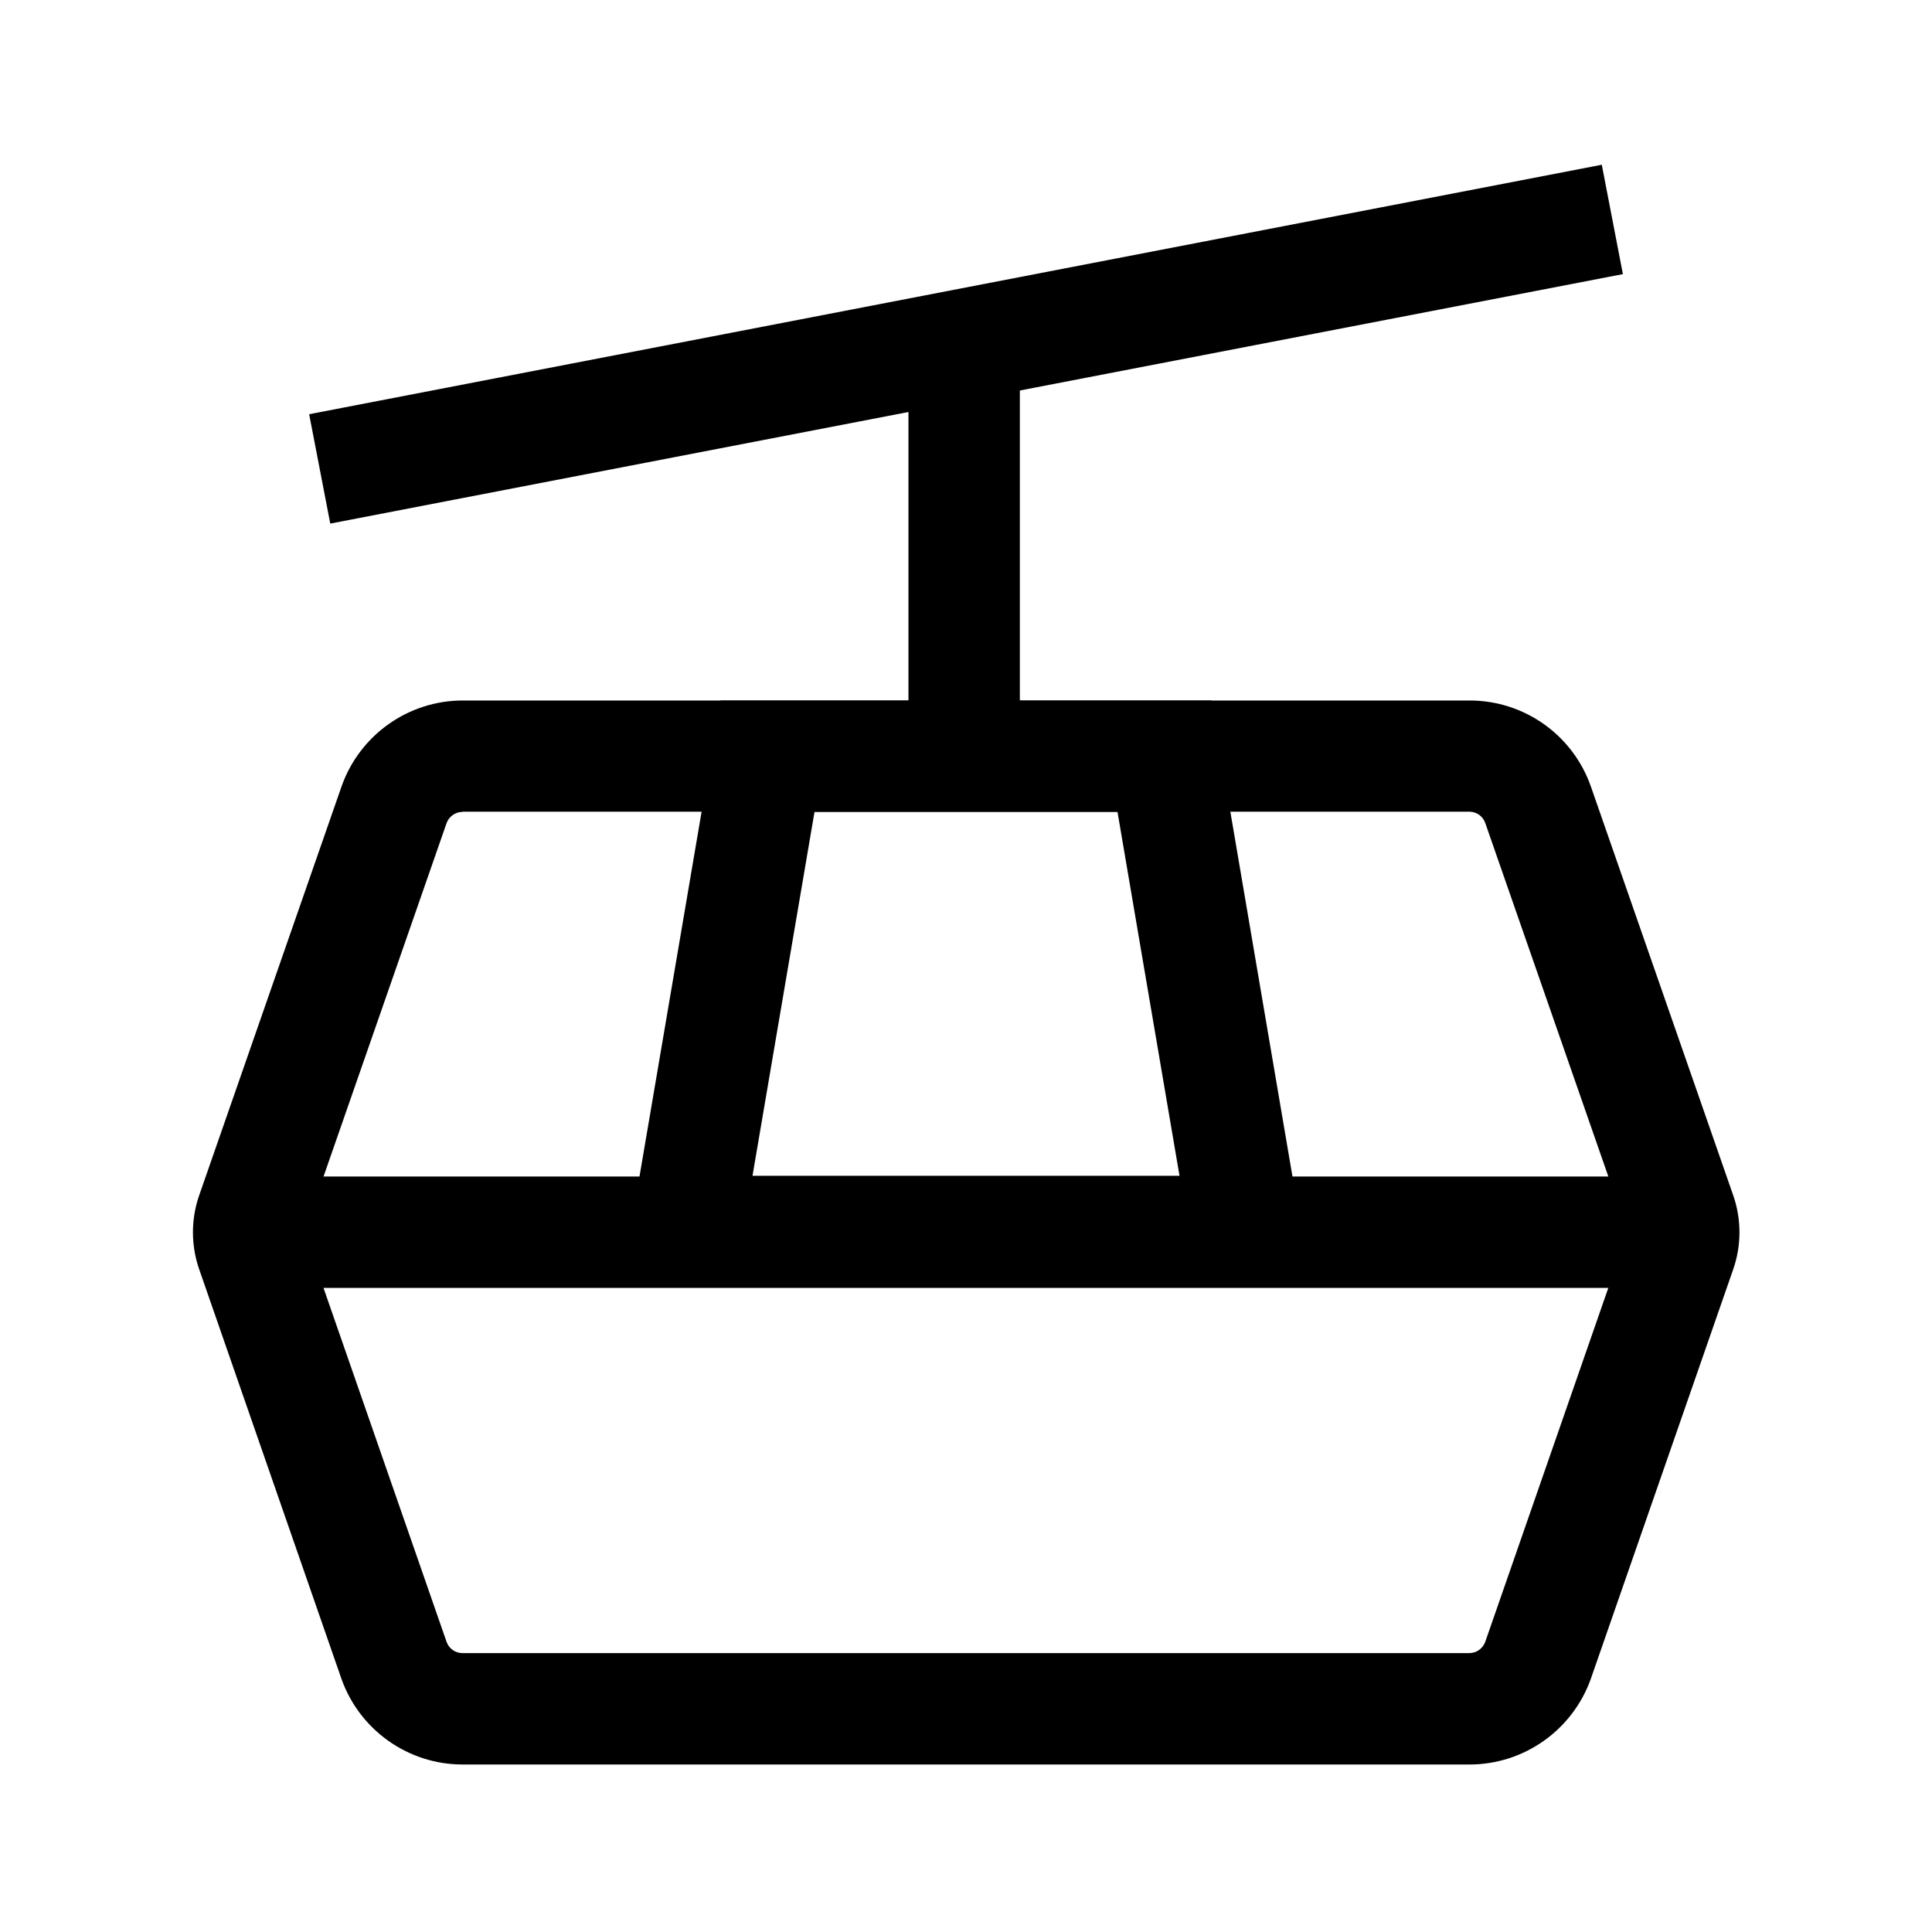
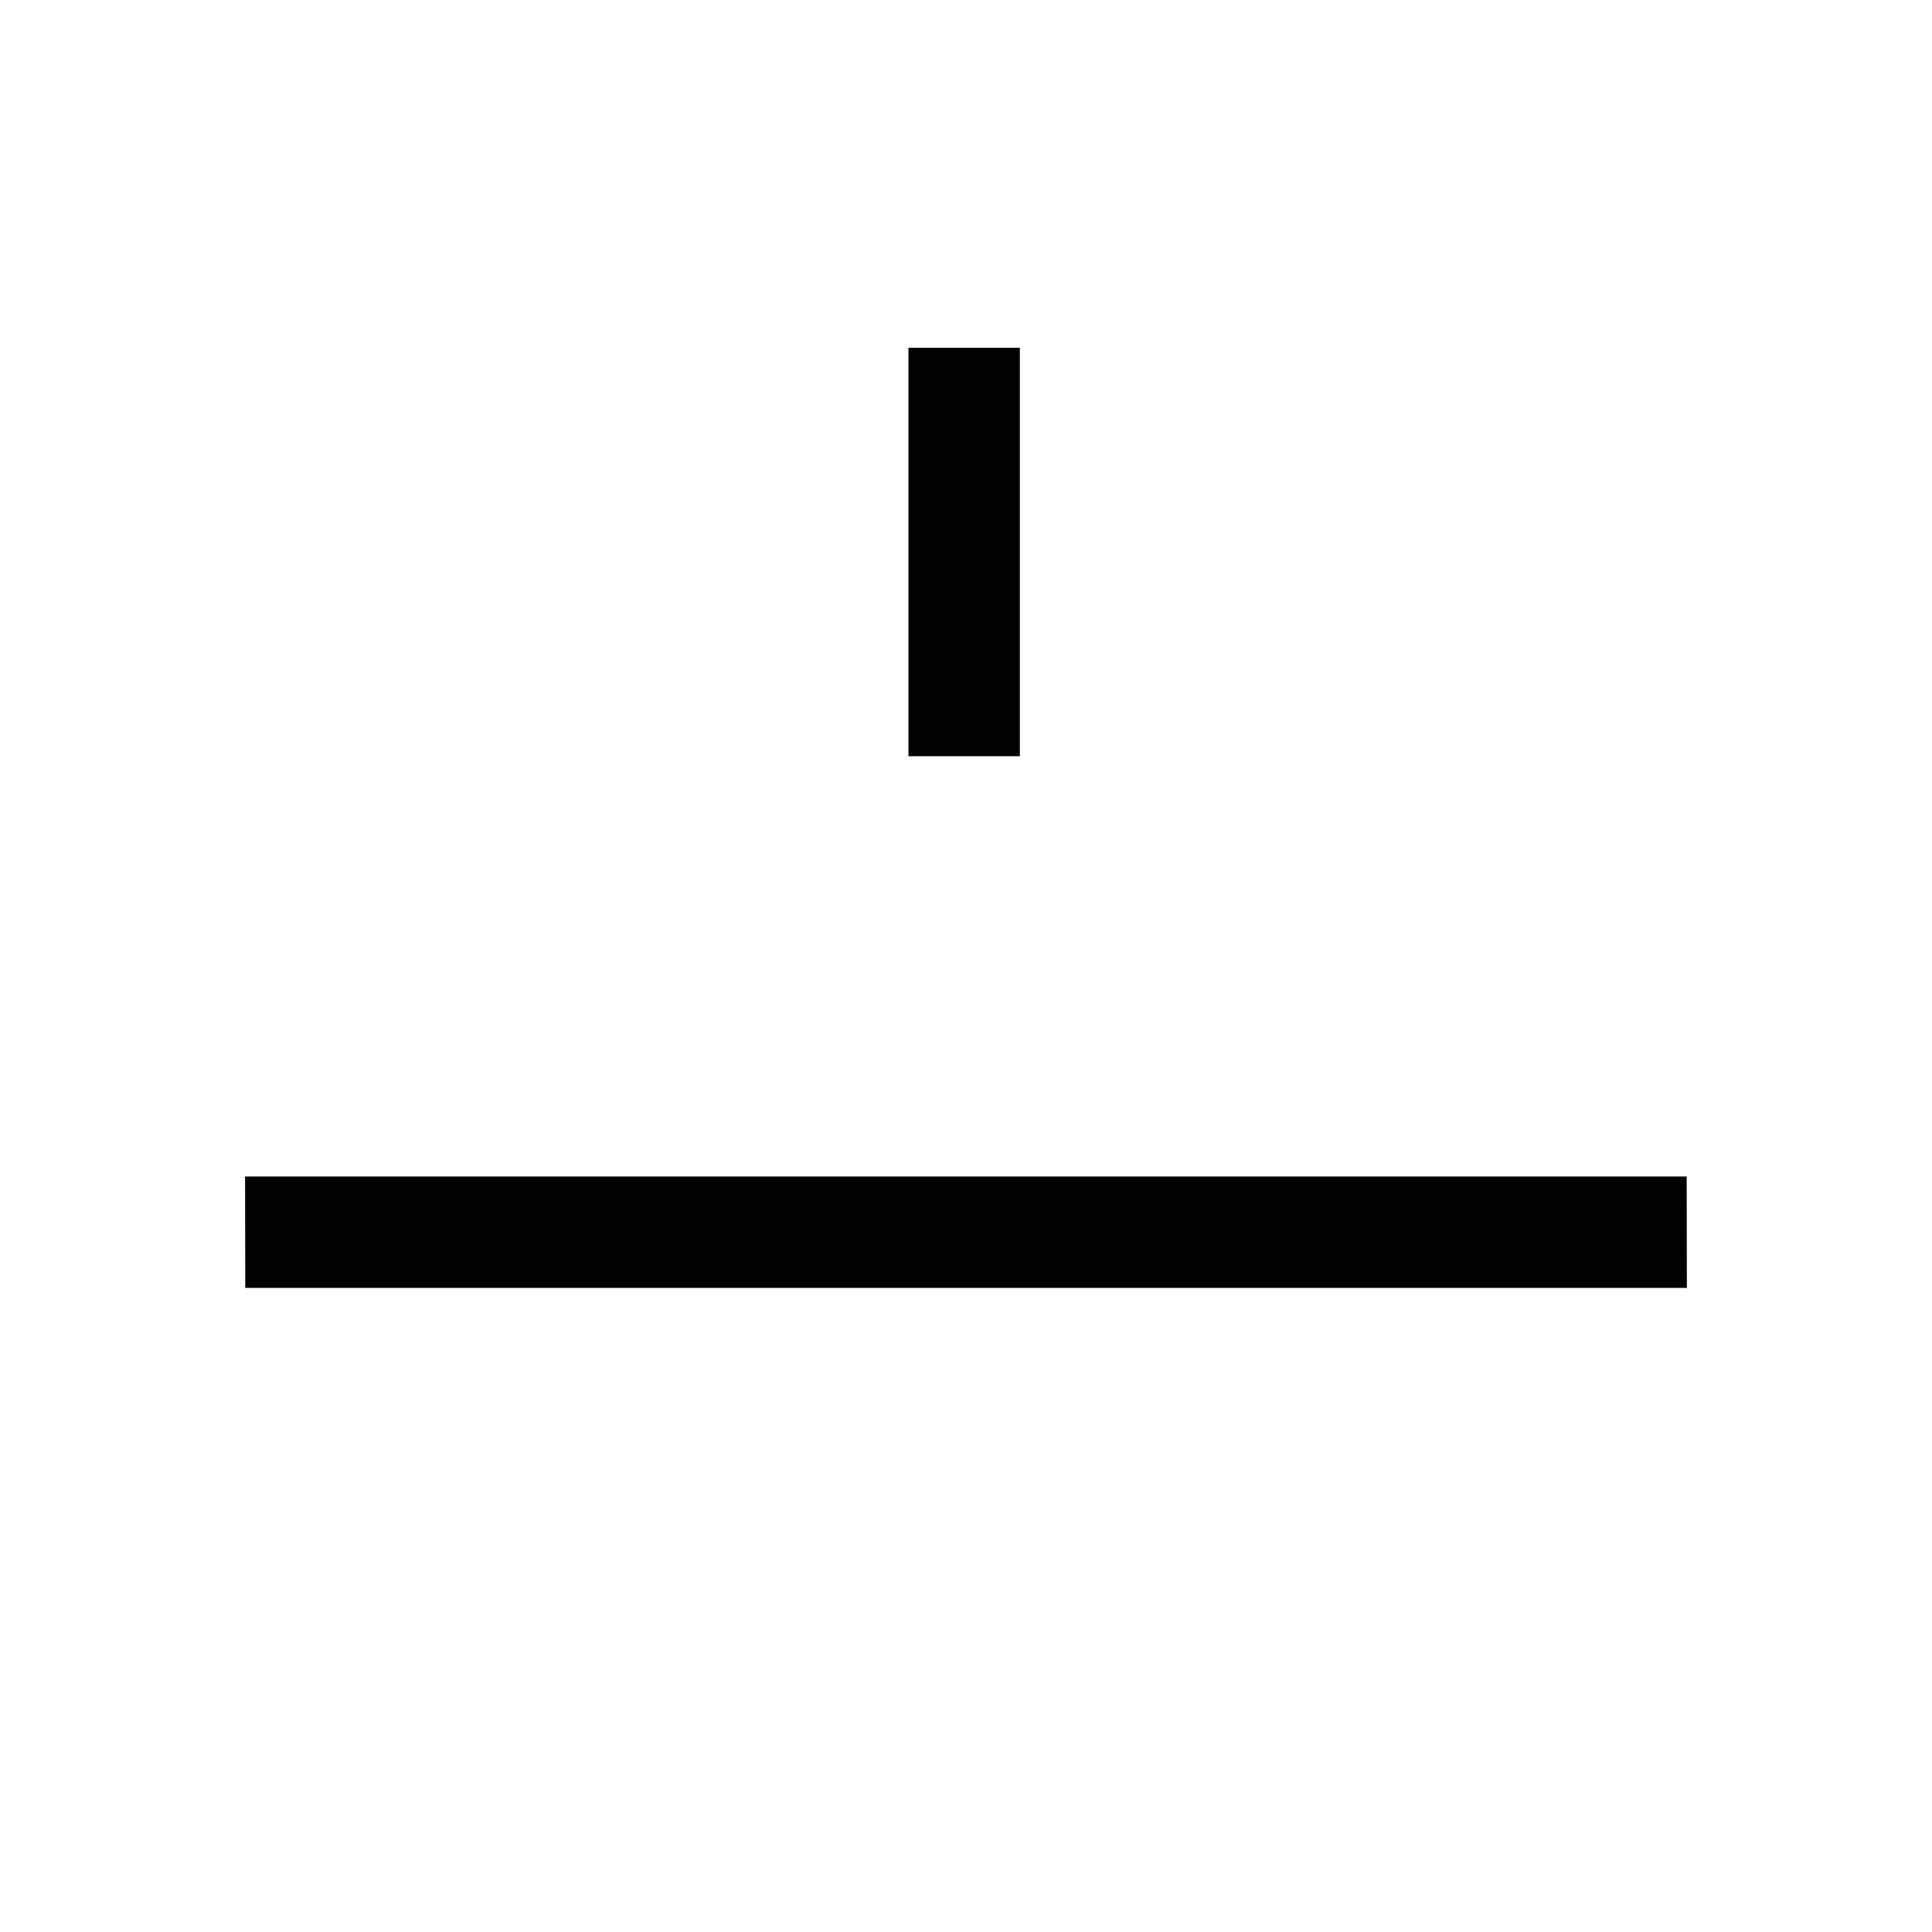
<svg xmlns="http://www.w3.org/2000/svg" fill="#000000" width="800px" height="800px" version="1.1" viewBox="144 144 512 512">
  <g>
    <path d="m591.04 485.31h-382.04l-0.051-29.52h382.04z" />
-     <path d="m491.51 485.11h-183.03l26.469-155.47h130.09zm-148.09-29.52h113.16l-16.434-96.434-80.293 0.004z" />
-     <path d="m568.49 187.66 5.594 28.984-342.56 66.113-5.594-28.984z" />
    <path d="m384.75 236.16h29.52v108.24h-29.52z" />
-     <path d="m533.43 611.61h-266.86c-14.465 0-27.355-9.199-32.129-22.828l-37.684-108.49c-2.164-6.25-2.164-13.188 0-19.434l37.738-108.39c4.773-13.629 17.664-22.828 32.129-22.828h266.86c14.465 0 27.355 9.152 32.129 22.828l37.738 108.39c2.164 6.25 2.164 13.188 0 19.434l-37.738 108.54c-4.828 13.629-17.719 22.781-32.184 22.781zm-266.86-252.45c-1.918 0-3.59 1.23-4.231 3l-37.738 108.39 37.738 108.54c0.641 1.82 2.312 3 4.231 3h266.81c1.918 0 3.59-1.23 4.231-3l37.738-108.54v-0.051l-37.738-108.39c-0.641-1.82-2.312-3-4.231-3h-266.81z" />
  </g>
</svg>